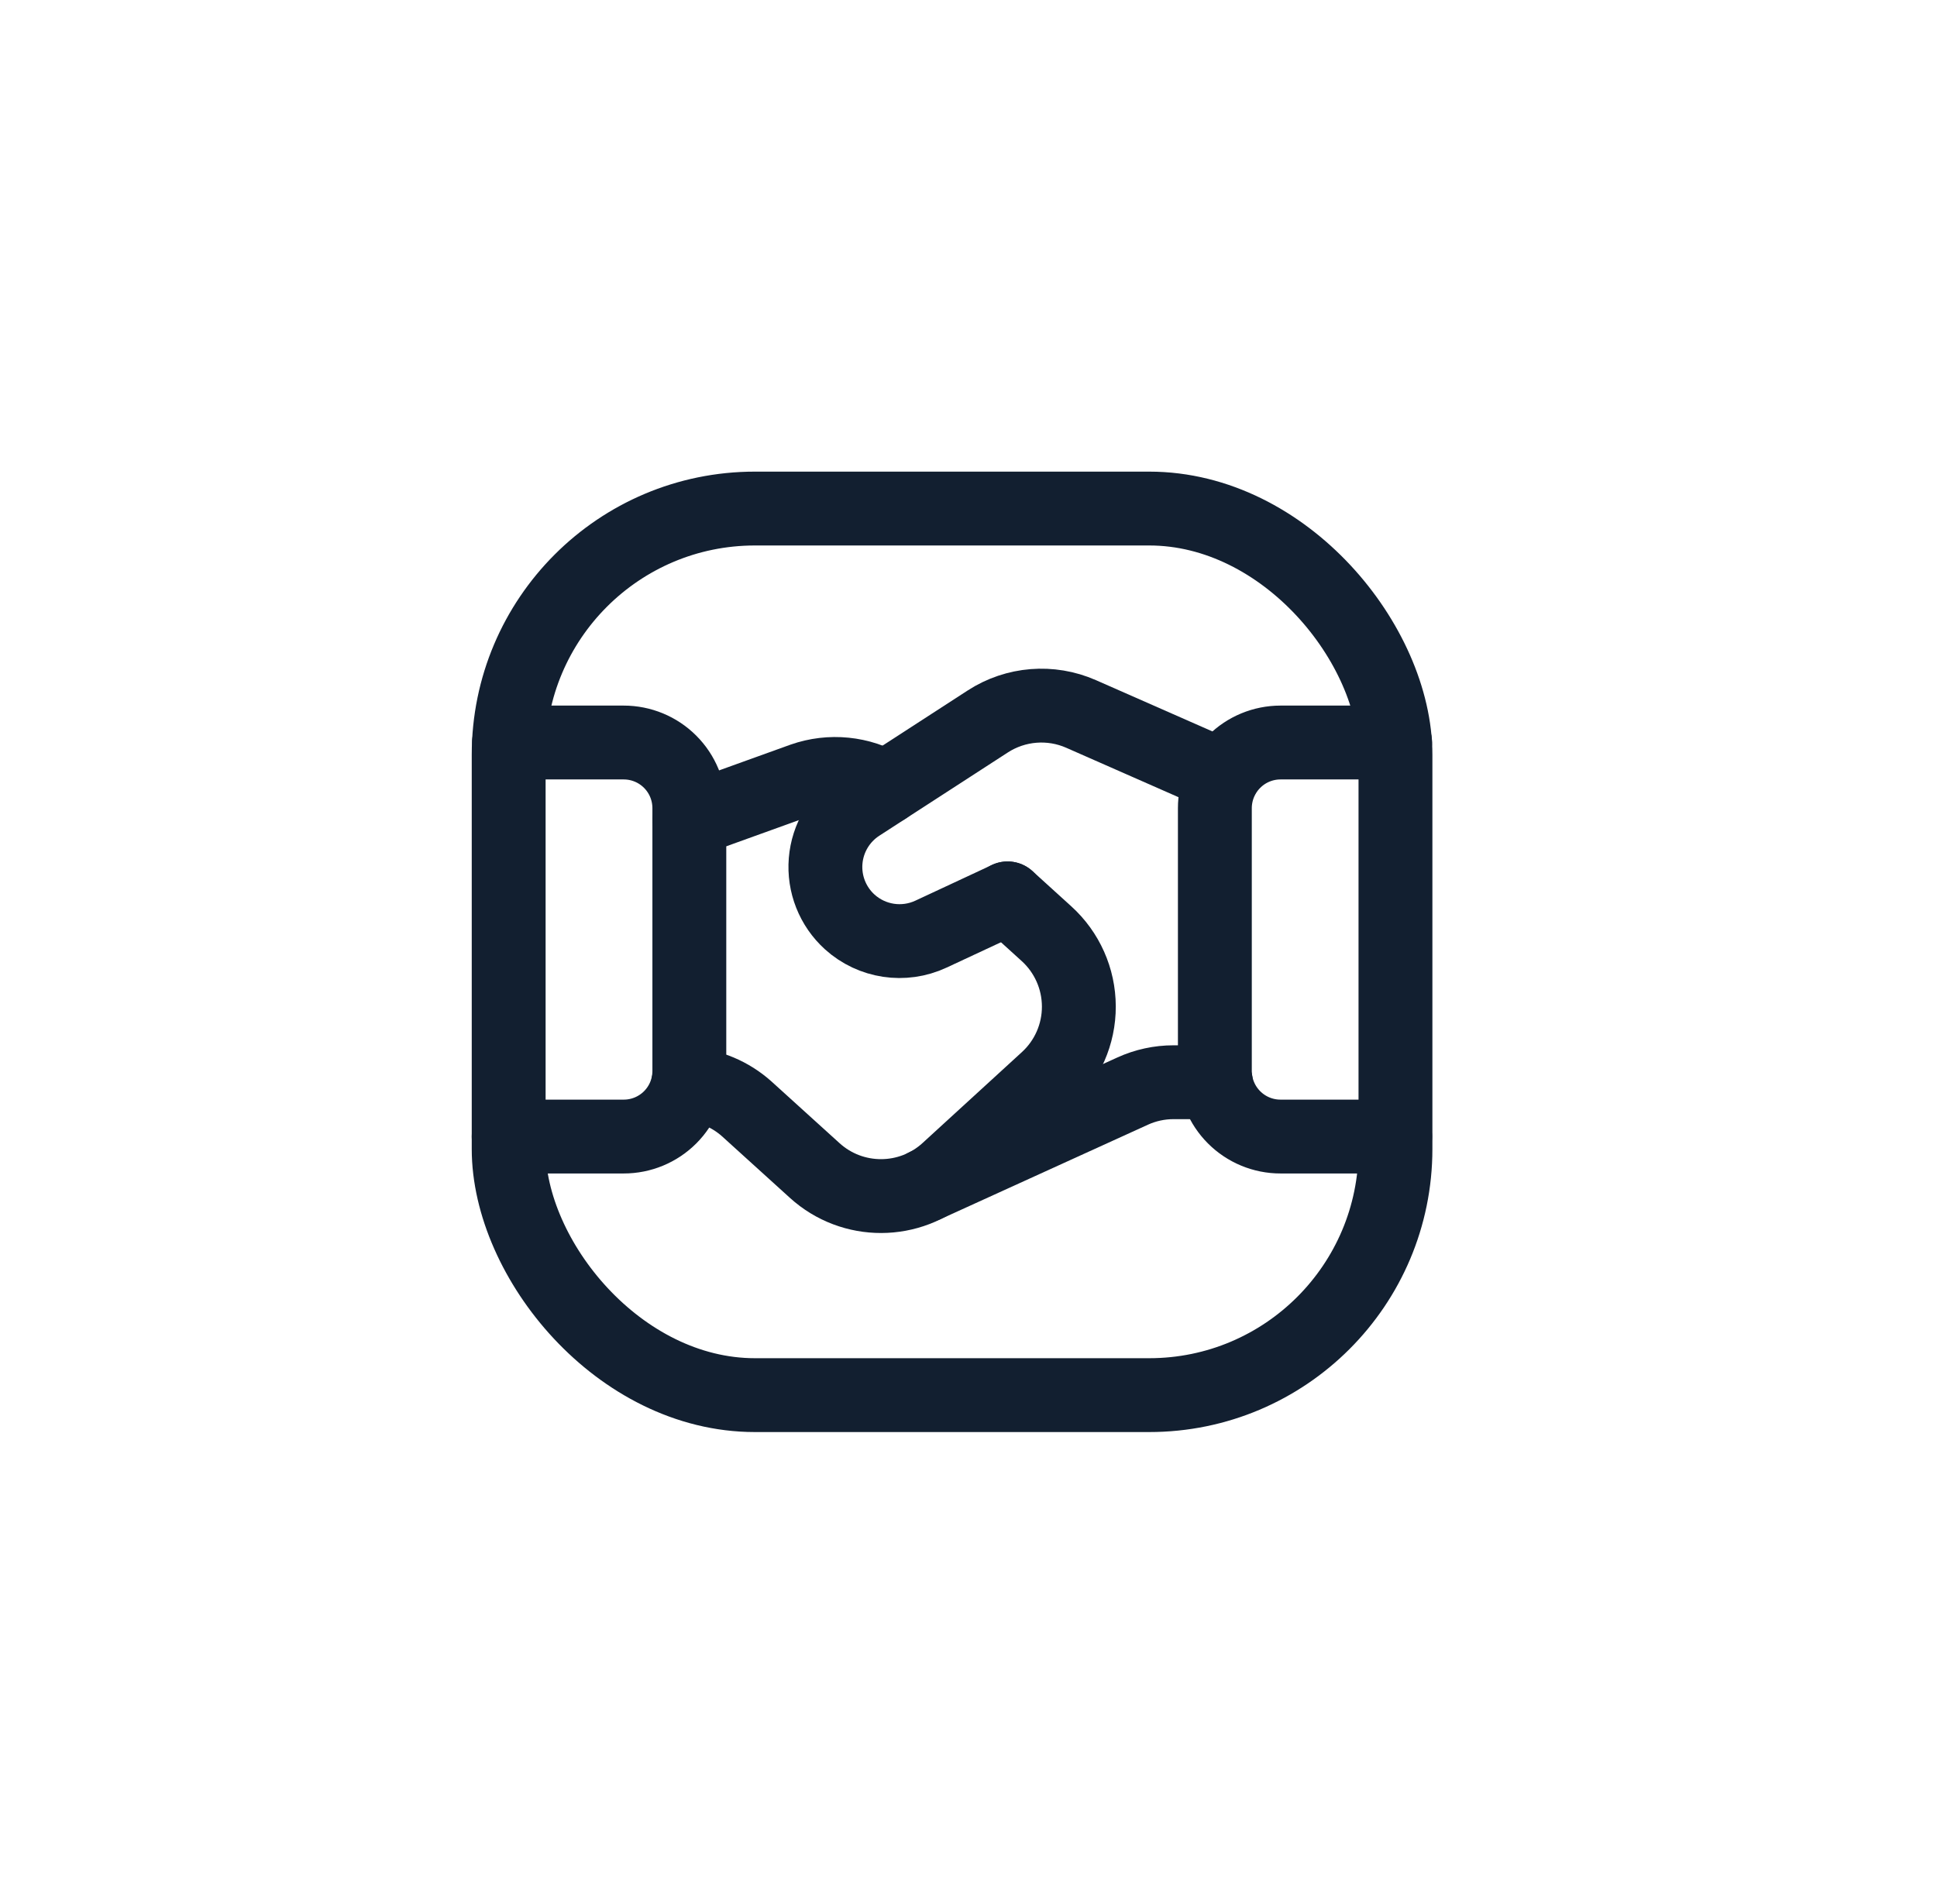
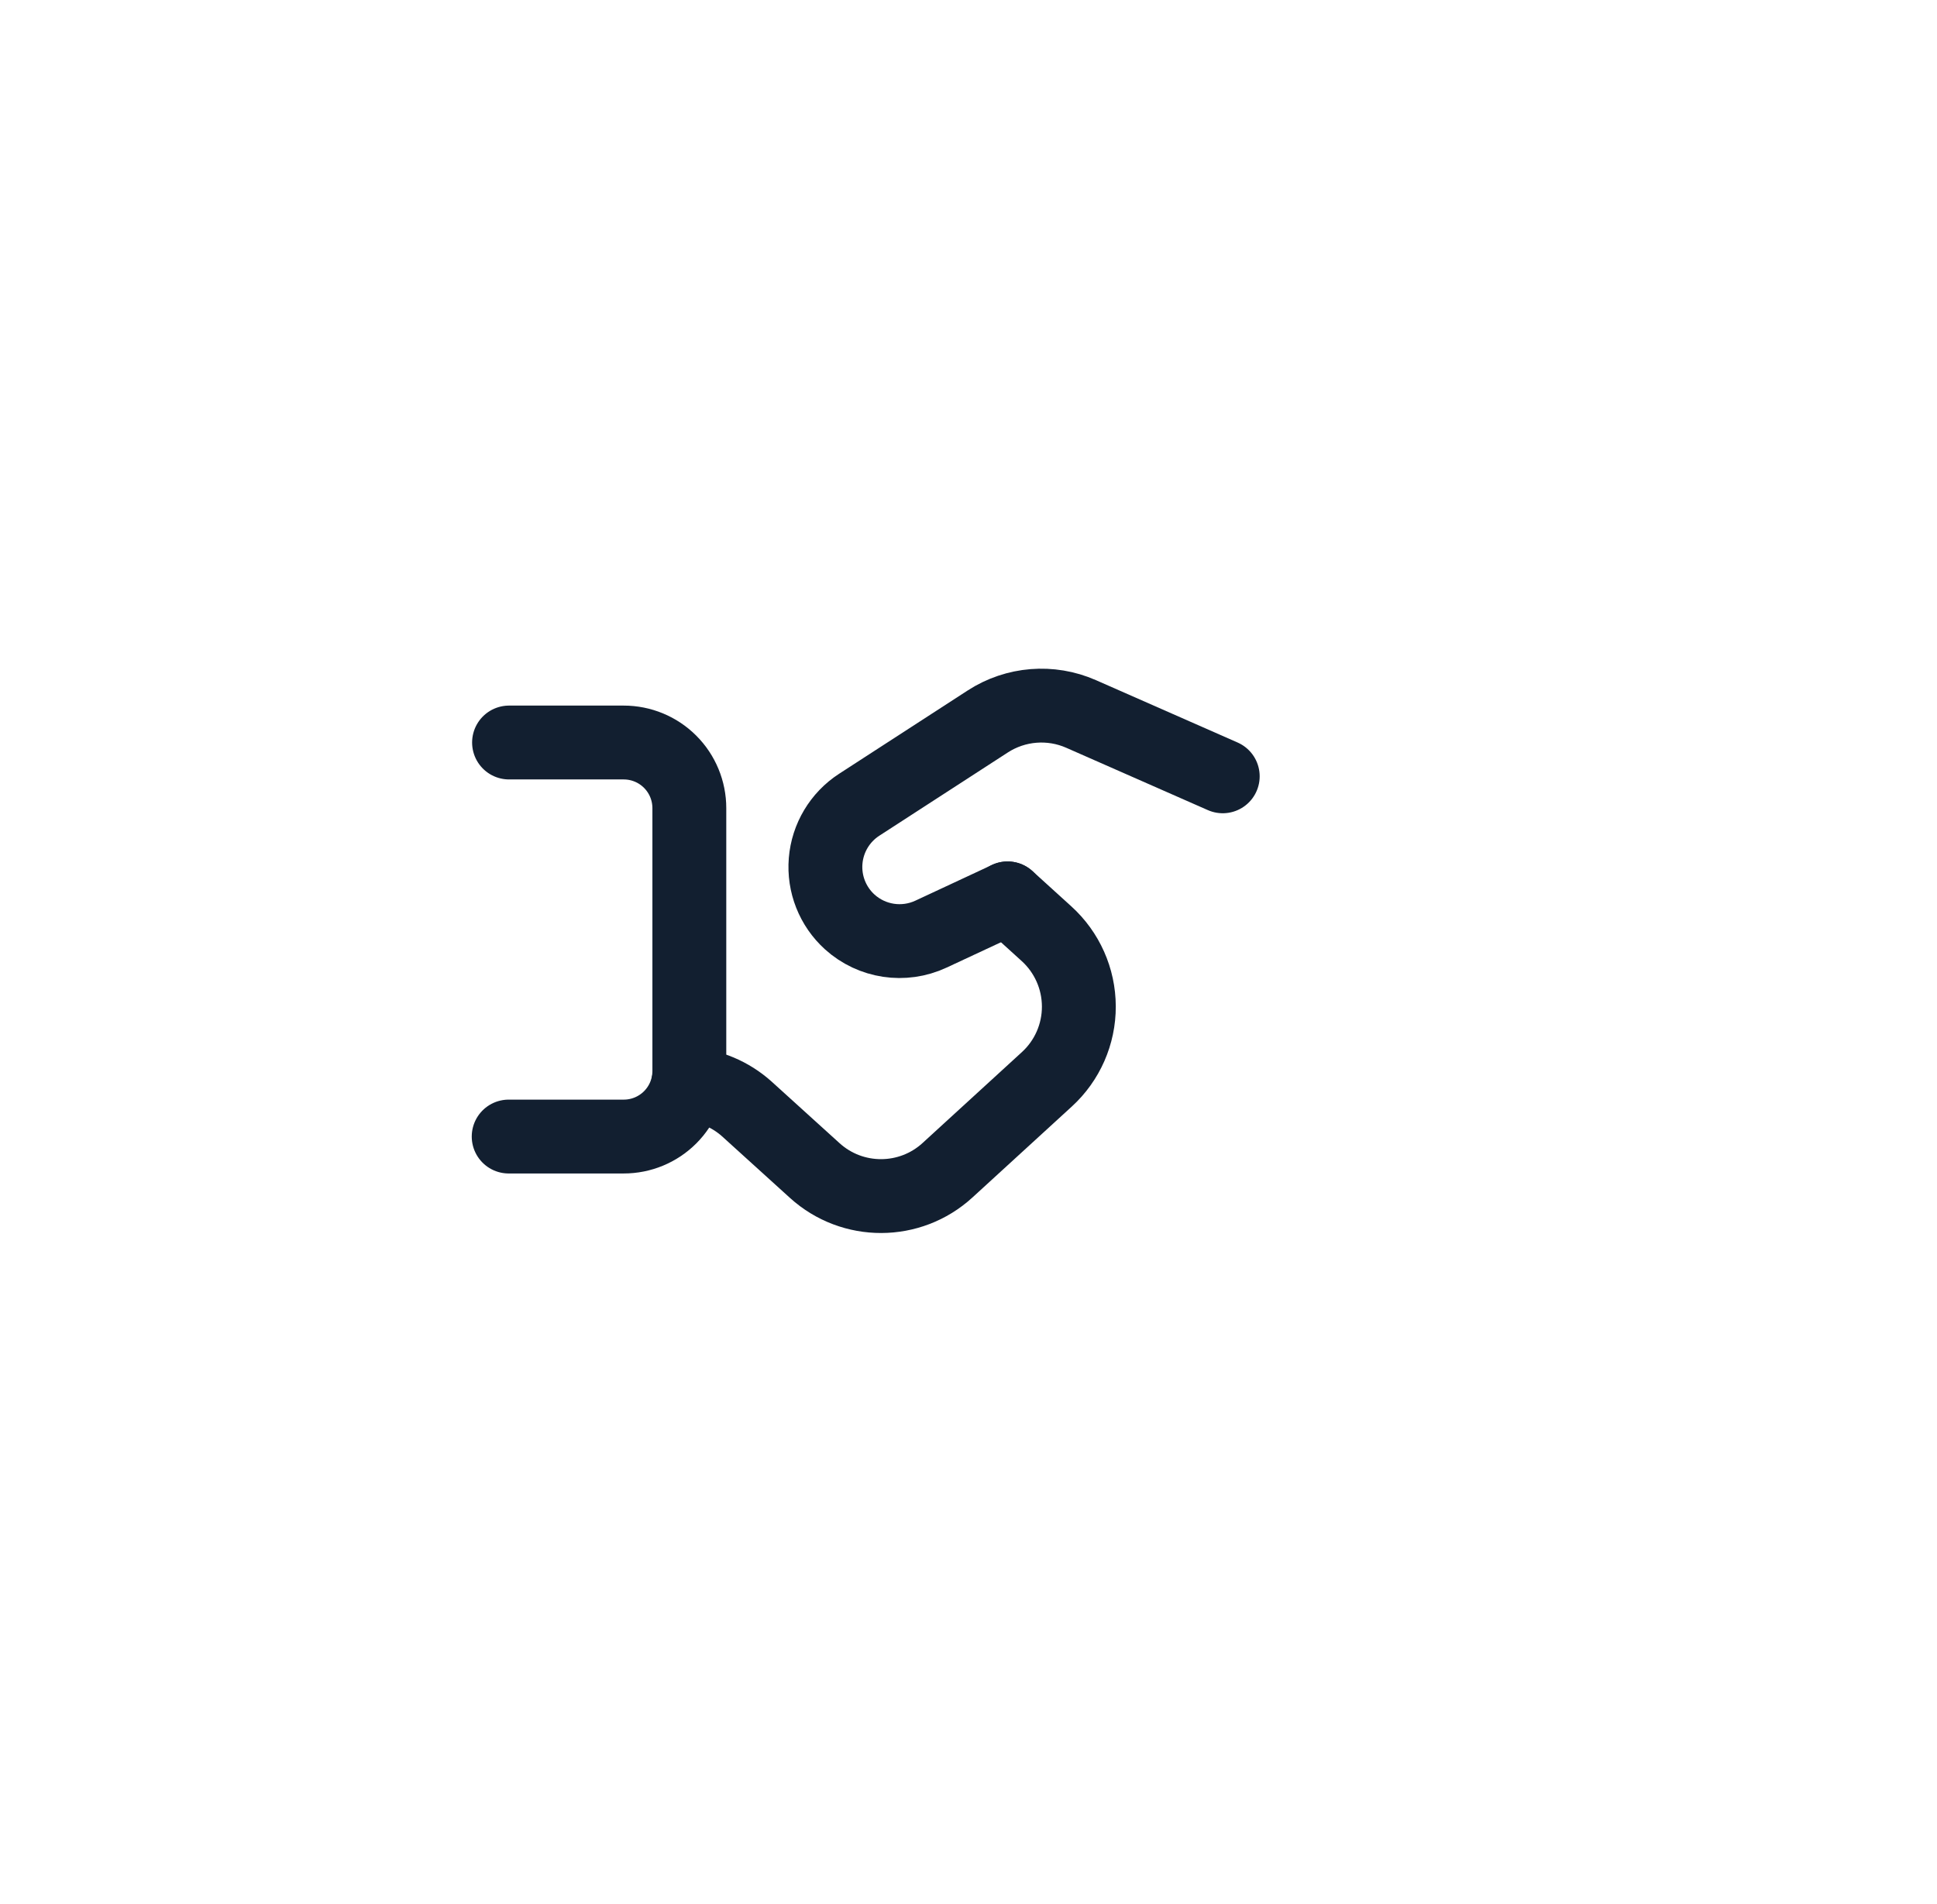
<svg xmlns="http://www.w3.org/2000/svg" width="59" height="58" viewBox="0 0 59 58" fill="none">
  <path d="M15.494 34.627H18.997C19.527 34.628 20.037 34.417 20.412 34.042V34.042C20.787 33.667 20.997 33.158 20.997 32.627V24.623C20.997 24.092 20.787 23.583 20.412 23.208V23.208C20.037 22.832 19.527 22.622 18.997 22.622H15.505" stroke="#121F30" stroke-width="2.25" stroke-linecap="round" stroke-linejoin="round" />
-   <path d="M42.495 22.622H39.005C38.474 22.622 37.965 22.832 37.59 23.208V23.208C37.215 23.583 37.004 24.092 37.004 24.623V32.627C37.004 33.158 37.215 33.667 37.59 34.042V34.042C37.965 34.417 38.474 34.628 39.005 34.627H42.495" stroke="#121F30" stroke-width="2.25" stroke-linecap="round" stroke-linejoin="round" />
-   <rect x="15.494" y="15.494" width="27.011" height="27.011" rx="7.5" stroke="#121F30" stroke-width="2.25" stroke-linecap="round" stroke-linejoin="round" />
-   <path d="M37.034 32.972H35.744C35.315 32.972 34.89 33.064 34.5 33.242L28.187 36.117" stroke="#121F30" stroke-width="2.25" stroke-linecap="round" stroke-linejoin="round" />
-   <path d="M26.967 24C26.207 23.548 25.287 23.455 24.453 23.748L21.002 24.992" stroke="#121F30" stroke-width="2.25" stroke-linecap="round" stroke-linejoin="round" />
  <path d="M37.244 23.652L32.929 21.752C32.004 21.345 30.936 21.431 30.088 21.98L26.171 24.518C25.583 24.899 25.205 25.532 25.148 26.231C25.091 26.93 25.362 27.616 25.882 28.088V28.088C26.556 28.698 27.53 28.845 28.355 28.461L30.69 27.372" stroke="#121F30" stroke-width="2.25" stroke-linecap="round" stroke-linejoin="round" />
  <path d="M30.69 27.37L31.875 28.446C32.501 29.013 32.859 29.818 32.861 30.662C32.864 31.507 32.51 32.313 31.887 32.883L28.86 35.654C27.718 36.699 25.967 36.704 24.819 35.664L22.739 33.778C22.245 33.339 21.62 33.075 20.961 33.028" stroke="#121F30" stroke-width="2.25" stroke-linecap="round" stroke-linejoin="round" />
</svg>